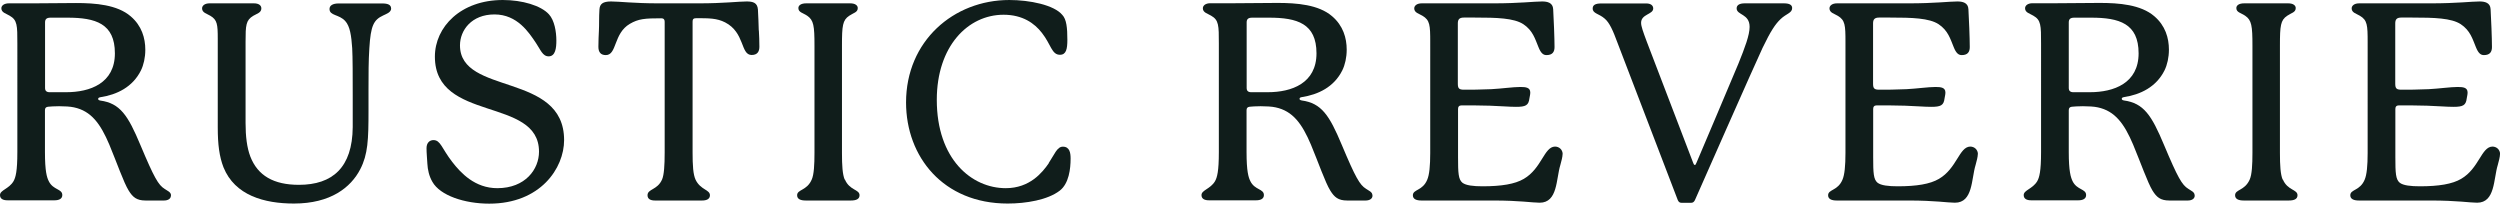
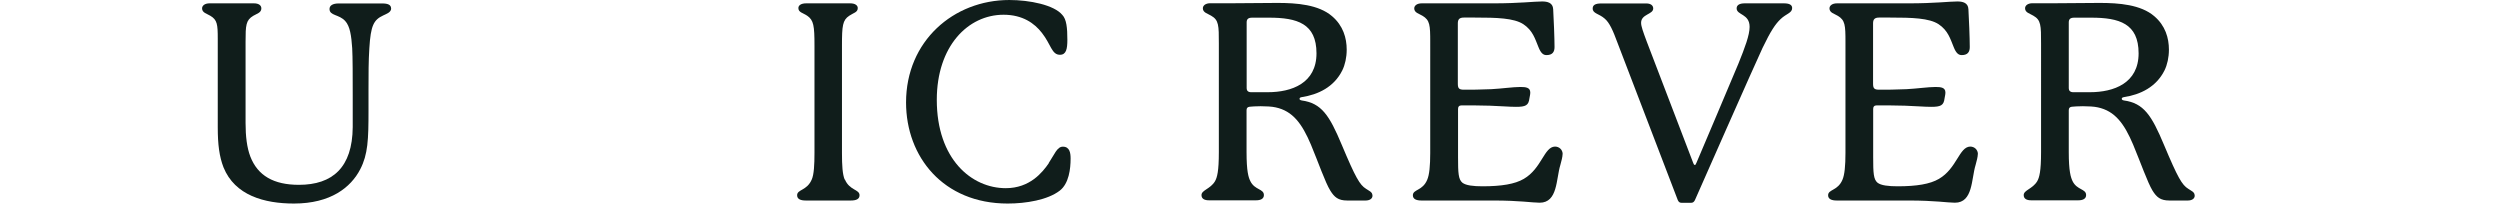
<svg xmlns="http://www.w3.org/2000/svg" id="Layer_1" data-name="Layer 1" viewBox="0 0 239.14 19.47">
  <defs>
    <style> .cls-1 { fill: #101d1b; } </style>
  </defs>
-   <path class="cls-1" d="M16.35,18.7c0,.34-.32.48-.66.48h-1.77c-.85,0-1.22-.32-1.61-.95-.48-.77-1.14-2.69-1.85-4.39-.85-2.01-1.74-3.22-3.38-3.57-.34-.08-.92-.11-1.43-.11-.45,0-.87.03-1.06.05-.21.03-.29.13-.29.34v3.99c0,1.85.18,2.43.37,2.8.42.85,1.29.71,1.29,1.32,0,.37-.34.5-.74.5H.71c-.4,0-.71-.13-.71-.5,0-.48.85-.58,1.29-1.32.21-.37.37-.95.37-2.8V4.17c0-1.74,0-2.25-.74-2.67-.34-.21-.79-.29-.79-.71C.13.53.4.32.85.32h2.35c1.29,0,2.8-.03,4.07-.03,1.85,0,3.94.16,5.23,1.27,1.06.9,1.4,2.09,1.4,3.2,0,.74-.16,1.45-.42,1.98-.79,1.59-2.3,2.32-3.88,2.56-.16.03-.21.08-.21.16s.05.13.21.16c1.88.26,2.64,1.4,3.83,4.25,1.32,3.14,1.72,3.83,2.32,4.2.26.19.61.29.61.63ZM10.99,5.1c0-2.85-1.85-3.41-4.54-3.41h-1.61c-.37,0-.53.13-.53.45v6.31c0,.21.13.37.42.37h1.61c2.27,0,4.65-.85,4.65-3.72Z" />
  <path class="cls-1" d="M37.42.79c0,.4-.45.53-.77.69-.9.42-1.19.95-1.32,3.14-.08,1.19-.08,2.54-.08,3.91v2.06c0,2.75-.05,4.17-.79,5.6-.9,1.74-2.83,3.28-6.34,3.28-2.83,0-5.65-.77-6.74-3.46-.4-1.03-.55-2.19-.55-3.8V3.7c0-1.37-.05-1.8-.71-2.19-.34-.21-.79-.29-.79-.71,0-.26.26-.48.71-.48h4.25c.48,0,.71.21.71.48,0,.42-.42.5-.77.71-.71.42-.74.9-.74,2.48v7.77c0,1.29.13,2.35.45,3.2.71,1.85,2.25,2.72,4.65,2.72,3.22,0,5.12-1.66,5.15-5.52v-2.98c0-1.85,0-3.72-.05-4.57-.08-1.19-.21-2.09-.66-2.59-.58-.66-1.51-.5-1.51-1.16,0-.34.32-.53.87-.53h4.17c.55,0,.85.13.85.48Z" />
-   <path class="cls-1" d="M53.22,3.88c0,.69-.08,1.51-.74,1.51-.58,0-.77-.63-1.22-1.29-.66-.98-1.77-2.72-3.96-2.72s-3.3,1.51-3.3,2.96c0,4.81,9.96,2.54,9.96,9.06,0,2.69-2.27,6.08-7.16,6.08-2.35,0-4.7-.77-5.44-2.09-.32-.55-.45-1.16-.48-1.74s-.08-1-.08-1.48c0-.53.32-.77.66-.77.69,0,.79.79,1.8,2.09.82,1.06,2.17,2.51,4.31,2.51,2.69,0,3.99-1.82,3.99-3.49,0-5.28-9.96-2.77-9.96-9.09,0-2.85,2.48-5.42,6.5-5.42,1.85,0,3.65.53,4.41,1.37.53.58.71,1.66.71,2.51Z" />
-   <path class="cls-1" d="M72.59,2.91c.03.5.05,1.03.05,1.56,0,.42-.16.79-.74.79-1.08,0-.63-2.14-2.54-3.12-.79-.4-1.53-.4-2.77-.4-.29,0-.34.13-.34.34v12.5c0,1.24.05,2.11.29,2.62.48.98,1.37.93,1.37,1.48,0,.37-.34.5-.74.5h-4.52c-.4,0-.71-.13-.71-.5,0-.63.95-.48,1.4-1.53.18-.45.24-1.32.24-2.56V2.09c0-.18-.05-.34-.34-.34-1.56,0-2.17.05-2.99.53-1.58.92-1.22,2.99-2.3,2.99-.45,0-.71-.24-.71-.79,0-.61.03-1.08.05-1.56.03-.53,0-1.27.05-2.01.03-.53.32-.77,1.11-.77s2.19.18,4.52.18h3.91c2.35,0,3.75-.18,4.54-.18.63,0,1.03.13,1.08.77.05.69.05,1.35.08,2.01Z" />
  <path class="cls-1" d="M80.82,17.17c.45,1.06,1.4.93,1.4,1.51,0,.37-.34.5-.82.5h-4.33c-.48,0-.82-.13-.82-.5,0-.58.93-.42,1.4-1.51.21-.48.26-1.4.26-2.54V4.36c0-1.9-.08-2.43-.69-2.85-.42-.29-.85-.32-.85-.74,0-.26.26-.45.74-.45h4.23c.45,0,.71.19.71.45,0,.42-.4.45-.82.74-.63.42-.69.95-.69,2.85v10.28c0,1.19.05,2.03.26,2.54Z" />
  <path class="cls-1" d="M100.32,15.59c.55-.82.79-1.56,1.35-1.56.66,0,.74.61.74,1.14,0,.98-.16,2.38-1.03,3.06-1.16.9-3.25,1.24-4.99,1.24-6.16,0-9.72-4.47-9.72-9.67,0-5.87,4.54-9.8,9.88-9.8,1.93,0,4.28.47,5.07,1.43.4.42.48,1.24.48,2.38,0,.87-.11,1.43-.71,1.43-.79,0-.85-.98-1.72-2.09-.71-.92-1.85-1.74-3.67-1.74-3.41,0-6.39,3.01-6.39,8.14,0,5.68,3.33,8.45,6.6,8.45,2.3,0,3.51-1.51,4.12-2.4Z" />
  <path class="cls-1" d="M131.29,18.7c0,.34-.32.48-.66.48h-1.77c-.85,0-1.22-.32-1.61-.95-.48-.77-1.14-2.69-1.85-4.39-.85-2.01-1.74-3.22-3.38-3.57-.34-.08-.92-.11-1.43-.11-.45,0-.87.03-1.06.05-.21.03-.29.13-.29.34v3.99c0,1.85.18,2.43.37,2.8.42.85,1.29.71,1.29,1.32,0,.37-.34.5-.74.5h-4.52c-.4,0-.71-.13-.71-.5,0-.48.85-.58,1.29-1.32.21-.37.37-.95.37-2.8V4.17c0-1.74,0-2.25-.74-2.67-.34-.21-.79-.29-.79-.71,0-.26.26-.48.71-.48h2.35c1.29,0,2.8-.03,4.07-.03,1.85,0,3.94.16,5.23,1.27,1.06.9,1.4,2.09,1.4,3.2,0,.74-.16,1.45-.42,1.98-.79,1.59-2.3,2.32-3.88,2.56-.16.03-.21.08-.21.16s.05.13.21.16c1.88.26,2.64,1.4,3.83,4.25,1.32,3.14,1.72,3.83,2.32,4.2.26.19.61.29.61.63ZM125.93,5.1c0-2.85-1.85-3.41-4.54-3.41h-1.61c-.37,0-.53.13-.53.45v6.31c0,.21.13.37.42.37h1.61c2.27,0,4.65-.85,4.65-3.72Z" />
  <path class="cls-1" d="M149.47,14.74c0,.26-.11.66-.21,1.03-.42,1.35-.24,3.62-1.98,3.62-.71,0-1.88-.21-4.44-.21h-6.87c-.48,0-.82-.13-.82-.5,0-.58.93-.42,1.37-1.48.21-.48.29-1.35.29-2.56V4.02c0-1.61-.03-2.09-.74-2.51-.34-.21-.79-.29-.79-.71,0-.26.26-.48.71-.48h6.87c2.48,0,3.88-.18,4.65-.18.5,0,1.03.11,1.06.74.05.79.13,2.85.13,3.62,0,.48-.21.77-.77.77-.29,0-.53-.16-.77-.77-.32-.77-.53-1.58-1.45-2.19-.9-.58-2.51-.63-4.65-.63h-1.03c-.45,0-.58.19-.58.56v5.76c0,.48.13.58.61.58.63,0,1.53,0,2.59-.05.98-.05,2.09-.21,2.78-.21.53,0,.95.05.95.53,0,.21-.05.34-.08.55-.08.69-.37.82-1.29.82-.66,0-1.53-.08-2.51-.11-.82-.03-1.98-.03-2.69-.03-.24,0-.34.13-.34.34v4.6c0,1.53.03,2.14.42,2.46.34.26,1.03.34,1.93.34,1.8,0,3.09-.21,3.94-.71,1.72-1,1.93-3.06,2.98-3.09.4,0,.74.29.74.74Z" />
  <path class="cls-1" d="M171.43.77c0,.48-.56.53-1.11,1.06-.5.48-.93,1.11-1.72,2.75-.63,1.32-6.47,14.56-6.47,14.56-.08.16-.18.26-.37.26h-.9c-.19,0-.29-.08-.37-.26l-5.76-15.03c-.45-1.22-.77-1.93-1.22-2.32-.56-.5-1.16-.48-1.16-.98,0-.32.24-.48.82-.48h4.31c.42,0,.66.19.66.48,0,.58-1.16.53-1.16,1.37,0,.34.19.85.53,1.77l4.46,11.65c.05.13.08.18.16.18.05,0,.08-.05.16-.24,0,0,3.59-8.45,3.99-9.43.63-1.56,1.08-2.75,1.08-3.54,0-1.27-1.24-1.11-1.24-1.77,0-.34.32-.48.77-.48h3.75c.5,0,.79.13.79.45Z" />
  <path class="cls-1" d="M189.19,14.74c0,.26-.11.66-.21,1.03-.42,1.35-.24,3.62-1.98,3.62-.71,0-1.88-.21-4.44-.21h-6.87c-.47,0-.82-.13-.82-.5,0-.58.92-.42,1.37-1.48.21-.48.29-1.35.29-2.56V4.02c0-1.61-.03-2.09-.74-2.51-.34-.21-.79-.29-.79-.71,0-.26.26-.48.71-.48h6.87c2.48,0,3.88-.18,4.65-.18.5,0,1.03.11,1.06.74.05.79.13,2.85.13,3.62,0,.48-.21.77-.77.77-.29,0-.53-.16-.77-.77-.32-.77-.53-1.58-1.45-2.19-.9-.58-2.51-.63-4.65-.63h-1.03c-.45,0-.58.19-.58.56v5.76c0,.48.13.58.61.58.63,0,1.53,0,2.59-.05.98-.05,2.09-.21,2.77-.21.53,0,.95.05.95.53,0,.21-.05.34-.08.55-.08.69-.37.82-1.29.82-.66,0-1.53-.08-2.51-.11-.82-.03-1.98-.03-2.69-.03-.24,0-.34.13-.34.34v4.6c0,1.53.03,2.14.42,2.46.34.26,1.03.34,1.93.34,1.8,0,3.09-.21,3.94-.71,1.72-1,1.93-3.06,2.99-3.09.4,0,.74.29.74.74Z" />
  <path class="cls-1" d="M209.94,18.7c0,.34-.32.48-.66.48h-1.77c-.85,0-1.22-.32-1.61-.95-.47-.77-1.14-2.69-1.85-4.39-.85-2.01-1.74-3.22-3.38-3.57-.34-.08-.93-.11-1.43-.11-.45,0-.87.03-1.06.05-.21.03-.29.13-.29.34v3.99c0,1.85.19,2.43.37,2.8.42.85,1.29.71,1.29,1.32,0,.37-.34.5-.74.5h-4.52c-.4,0-.71-.13-.71-.5,0-.48.84-.58,1.29-1.32.21-.37.37-.95.37-2.8V4.17c0-1.74,0-2.25-.74-2.67-.34-.21-.79-.29-.79-.71,0-.26.26-.48.71-.48h2.35c1.29,0,2.8-.03,4.07-.03,1.85,0,3.94.16,5.23,1.27,1.06.9,1.4,2.09,1.4,3.2,0,.74-.16,1.45-.42,1.98-.79,1.59-2.3,2.32-3.88,2.56-.16.03-.21.08-.21.16s.05.13.21.16c1.88.26,2.64,1.4,3.83,4.25,1.32,3.14,1.72,3.83,2.32,4.2.26.19.61.29.61.63ZM204.57,5.1c0-2.85-1.85-3.41-4.54-3.41h-1.61c-.37,0-.53.13-.53.45v6.31c0,.21.13.37.42.37h1.61c2.27,0,4.65-.85,4.65-3.72Z" />
-   <path class="cls-1" d="M218.37,17.17c.45,1.06,1.4.93,1.4,1.51,0,.37-.34.5-.82.5h-4.33c-.47,0-.82-.13-.82-.5,0-.58.92-.42,1.4-1.51.21-.48.26-1.4.26-2.54V4.36c0-1.9-.08-2.43-.69-2.85-.42-.29-.85-.32-.85-.74,0-.26.26-.45.74-.45h4.23c.45,0,.71.19.71.45,0,.42-.4.45-.82.74-.63.42-.69.95-.69,2.85v10.28c0,1.19.05,2.03.26,2.54Z" />
-   <path class="cls-1" d="M239.14,14.74c0,.26-.11.66-.21,1.03-.42,1.35-.24,3.62-1.98,3.62-.71,0-1.88-.21-4.44-.21h-6.87c-.47,0-.82-.13-.82-.5,0-.58.92-.42,1.37-1.48.21-.48.29-1.35.29-2.56V4.02c0-1.61-.03-2.09-.74-2.51-.34-.21-.79-.29-.79-.71,0-.26.26-.48.71-.48h6.87c2.48,0,3.88-.18,4.65-.18.5,0,1.03.11,1.06.74.05.79.13,2.85.13,3.62,0,.48-.21.77-.77.77-.29,0-.53-.16-.77-.77-.32-.77-.53-1.58-1.45-2.19-.9-.58-2.51-.63-4.65-.63h-1.03c-.45,0-.58.19-.58.56v5.76c0,.48.13.58.61.58.63,0,1.53,0,2.59-.05.98-.05,2.09-.21,2.77-.21.53,0,.95.05.95.53,0,.21-.05.34-.08.55-.08.69-.37.82-1.29.82-.66,0-1.53-.08-2.51-.11-.82-.03-1.98-.03-2.69-.03-.24,0-.34.13-.34.34v4.6c0,1.53.03,2.14.42,2.46.34.26,1.03.34,1.93.34,1.8,0,3.09-.21,3.94-.71,1.72-1,1.93-3.06,2.99-3.09.4,0,.74.29.74.74Z" />
</svg>